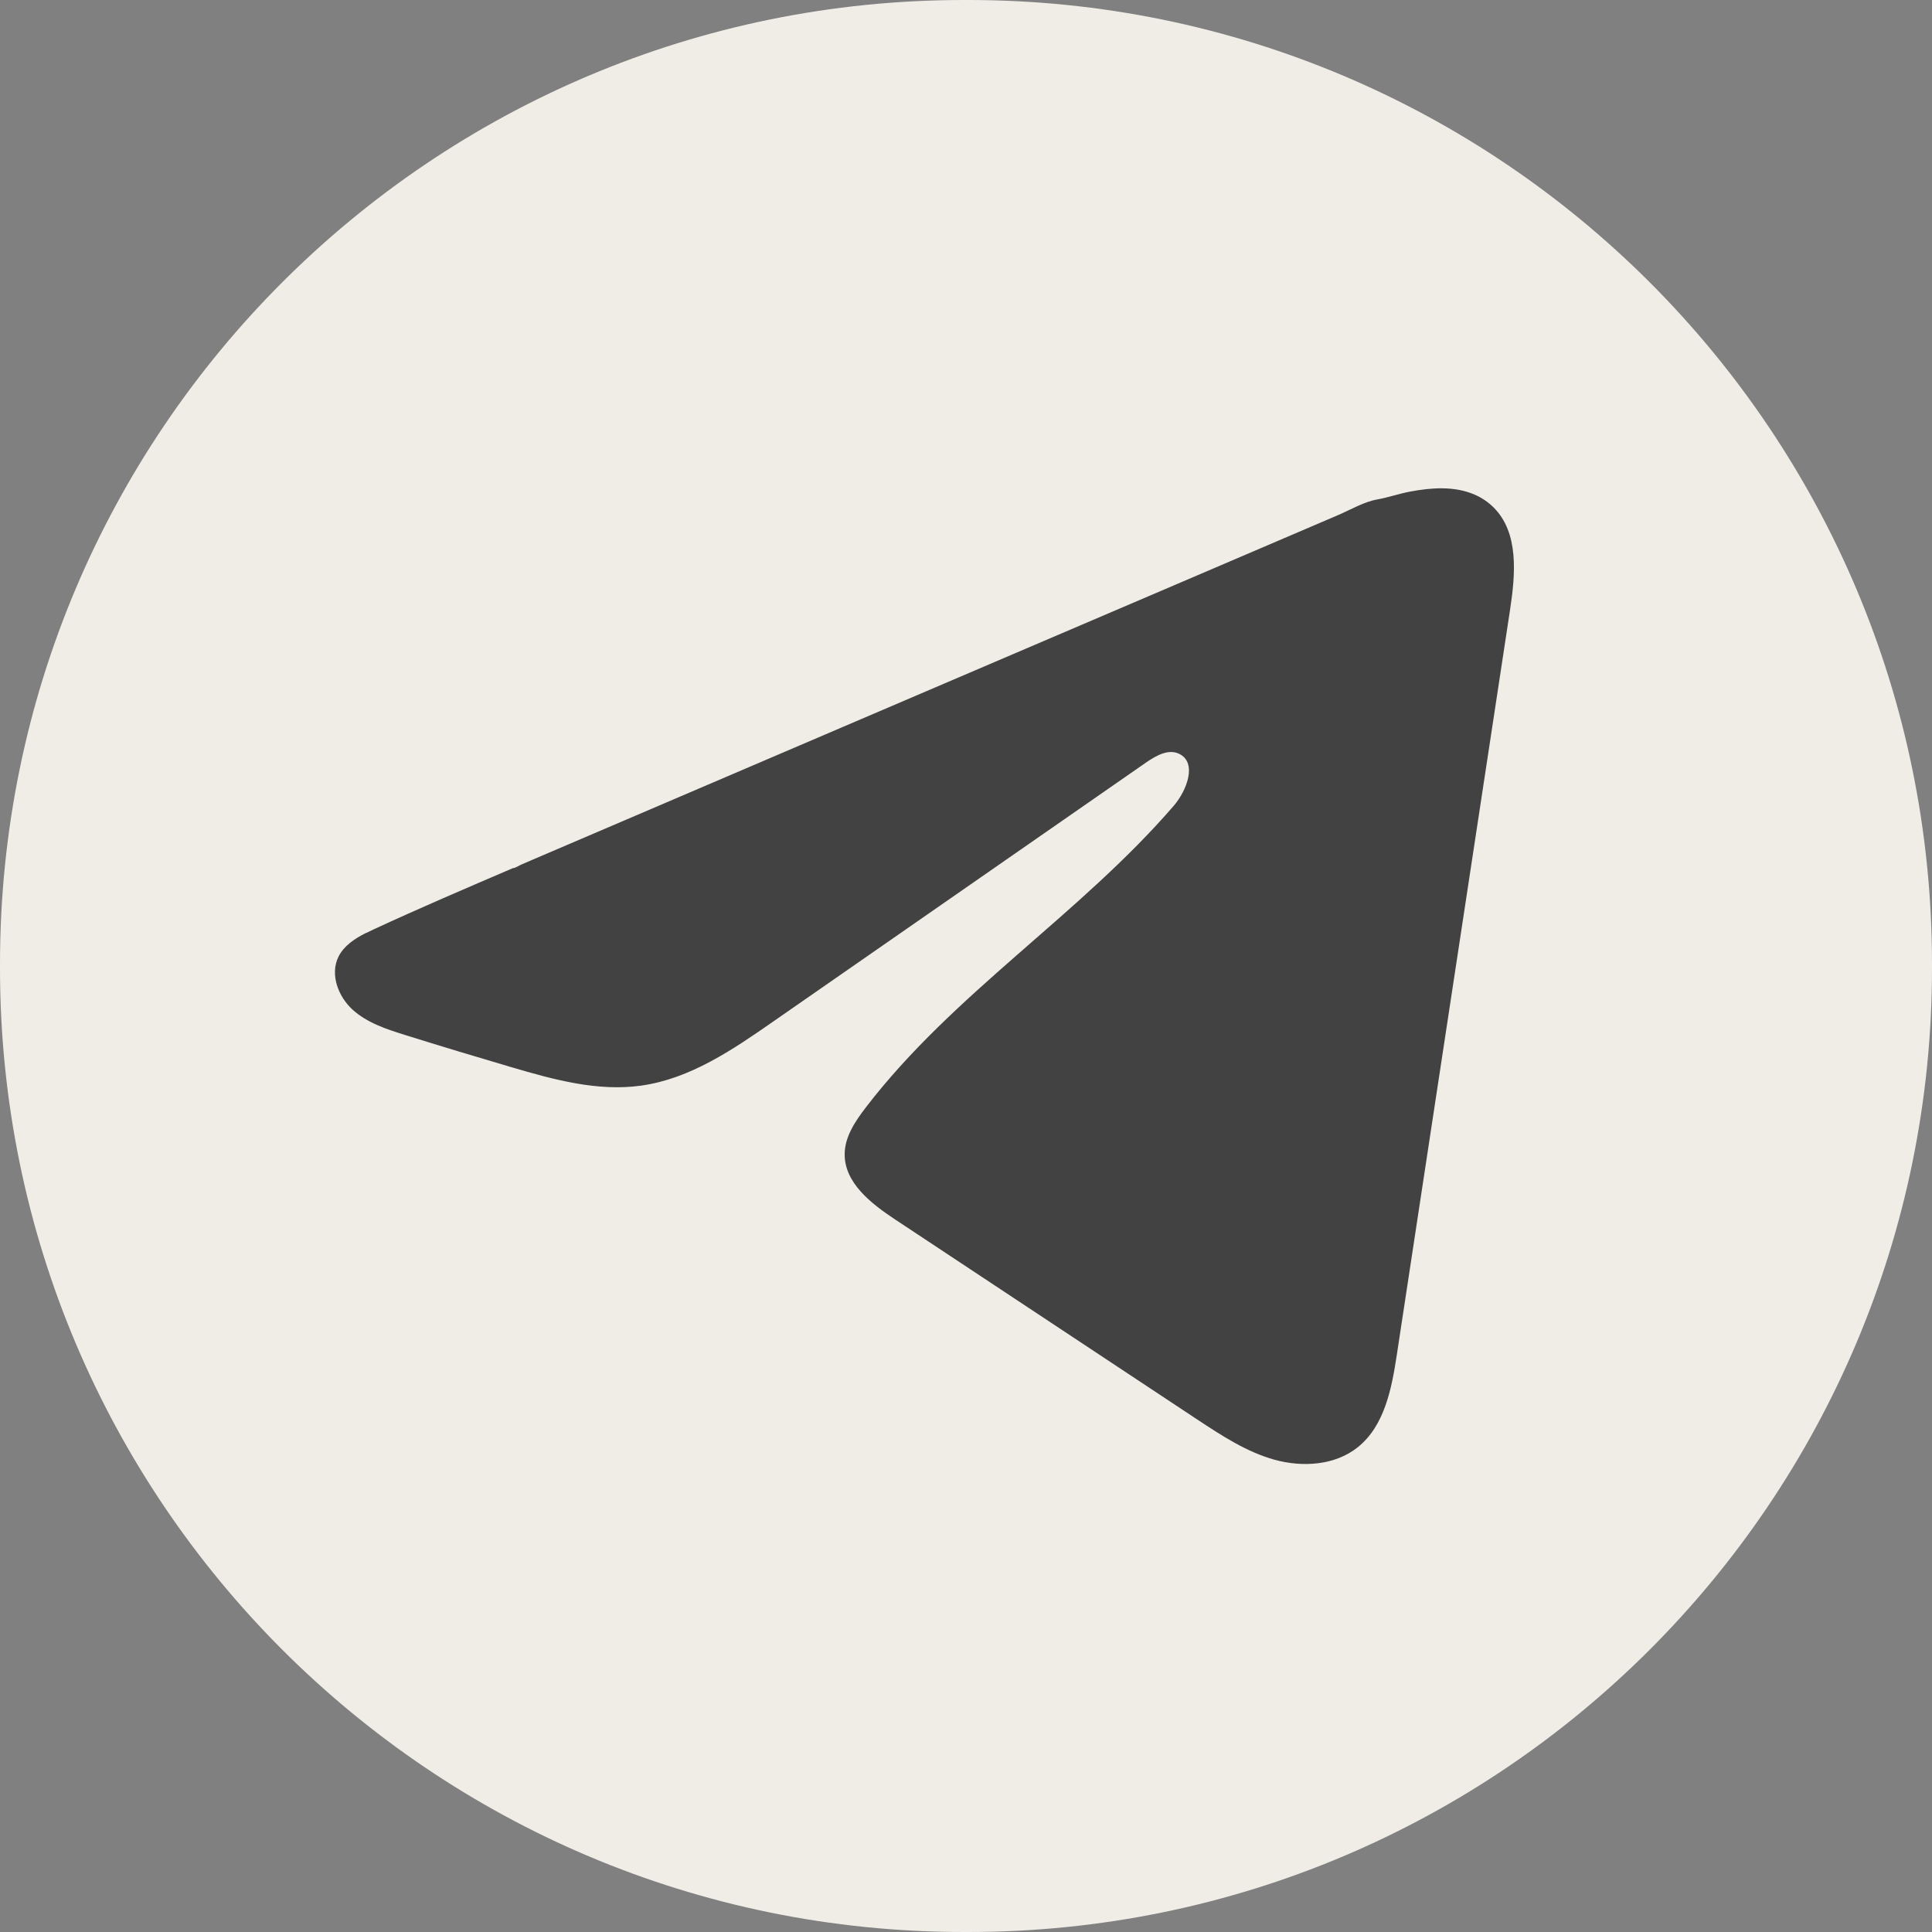
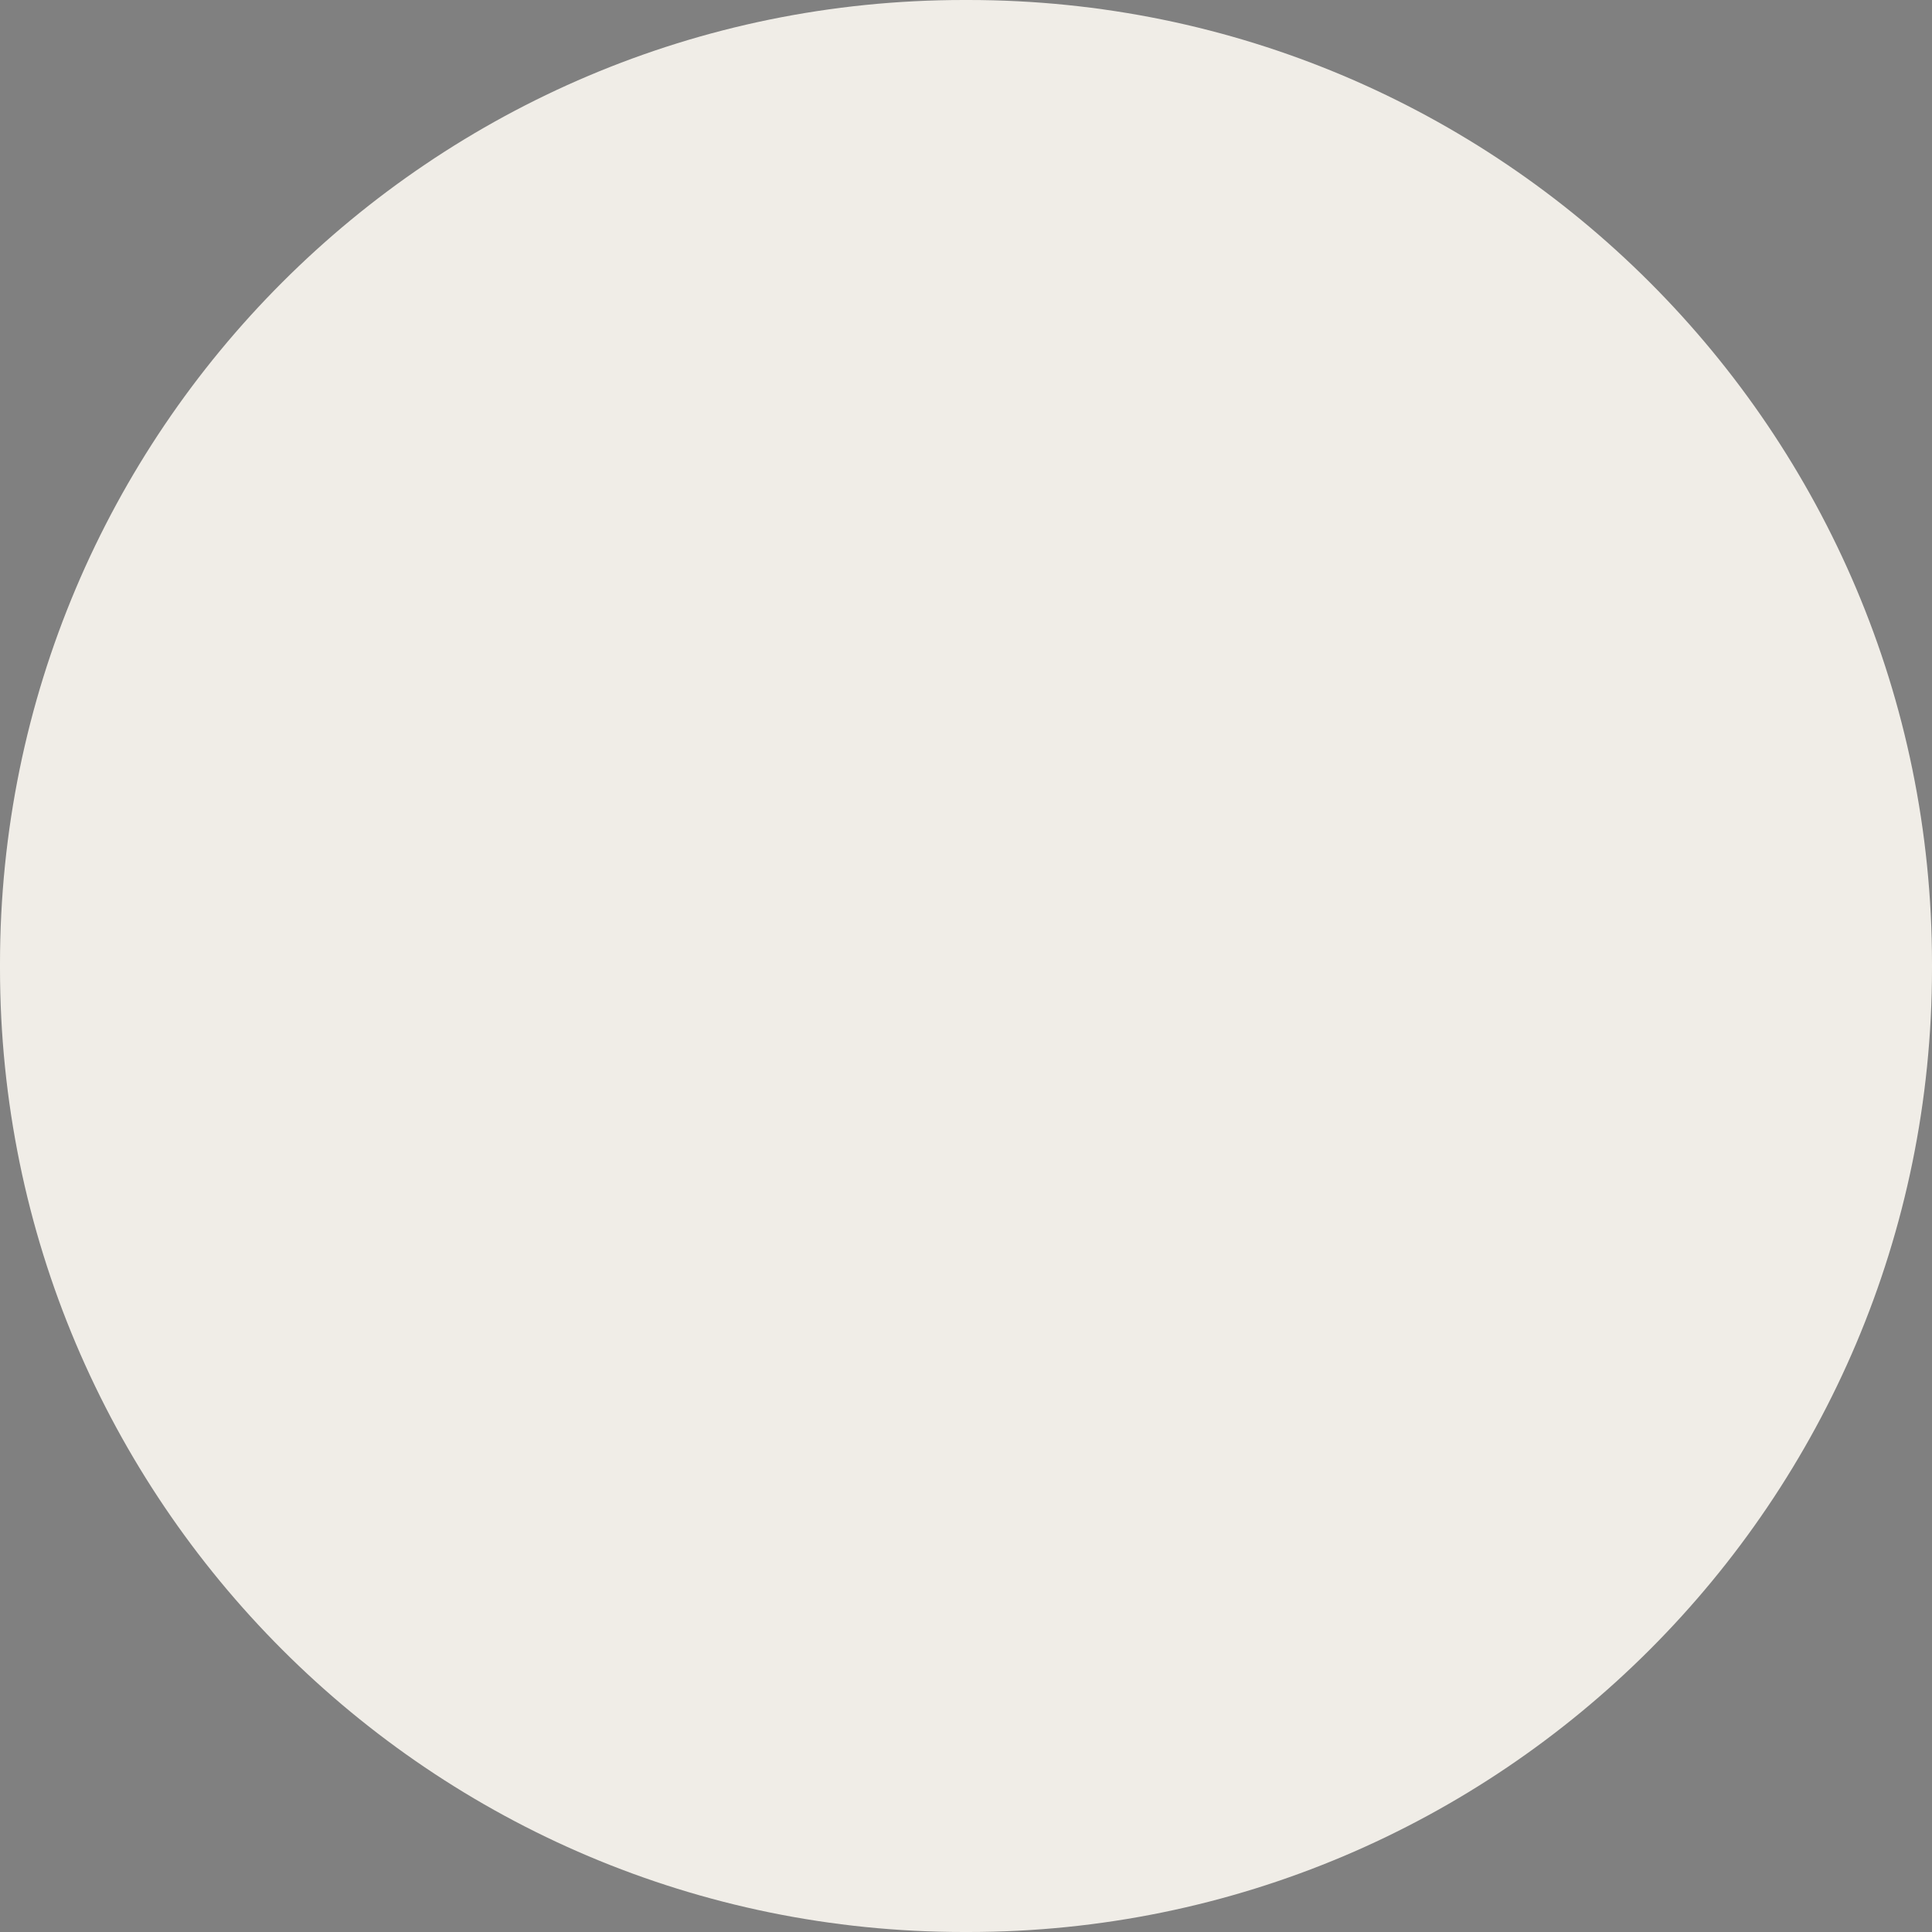
<svg xmlns="http://www.w3.org/2000/svg" width="30" height="30" viewBox="0 0 30 30" fill="none">
  <rect x="0" y="0" width="30" height="30" fill="#808080" stroke="none" />
  <path d="M15.034 0L14.966 0C6.7 0 0 6.7 0 14.966L0 15.034C0 23.3 6.7 30 14.966 30H15.034C23.3 30 30 23.3 30 15.034V14.966C30 6.7 23.3 0 15.034 0Z" fill="#F0EDE7" />
-   <path d="M5.682 14.489C5.724 14.468 5.766 14.448 5.807 14.429C6.52 14.099 7.242 13.79 7.963 13.481C8.002 13.481 8.067 13.435 8.104 13.421C8.159 13.397 8.215 13.373 8.271 13.349C8.378 13.303 8.485 13.258 8.591 13.212C8.806 13.12 9.019 13.029 9.234 12.937L10.517 12.388C11.373 12.022 12.229 11.655 13.085 11.289C13.94 10.924 14.797 10.557 15.652 10.191C16.508 9.825 17.364 9.458 18.22 9.093C19.076 8.727 19.932 8.36 20.788 7.994C20.978 7.912 21.184 7.79 21.388 7.755C21.559 7.724 21.726 7.665 21.899 7.633C22.226 7.571 22.586 7.545 22.899 7.681C23.008 7.728 23.107 7.795 23.191 7.878C23.588 8.271 23.532 8.916 23.448 9.469C22.863 13.322 22.277 17.176 21.691 21.029C21.611 21.558 21.501 22.138 21.084 22.472C20.731 22.755 20.229 22.787 19.792 22.667C19.356 22.546 18.972 22.293 18.594 22.044C17.029 21.007 15.463 19.971 13.898 18.935C13.526 18.689 13.112 18.367 13.116 17.92C13.118 17.651 13.279 17.412 13.443 17.198C14.803 15.424 16.765 14.205 18.225 12.513C18.431 12.274 18.593 11.843 18.311 11.706C18.142 11.623 17.949 11.735 17.795 11.841C15.866 13.181 13.937 14.522 12.007 15.862C11.378 16.3 10.718 16.75 9.959 16.857C9.28 16.953 8.597 16.764 7.94 16.571C7.389 16.409 6.839 16.243 6.292 16.072C6.001 15.981 5.7 15.883 5.475 15.678C5.25 15.473 5.121 15.129 5.256 14.855C5.342 14.684 5.507 14.576 5.68 14.488L5.682 14.489Z" fill="#424242" />
</svg>